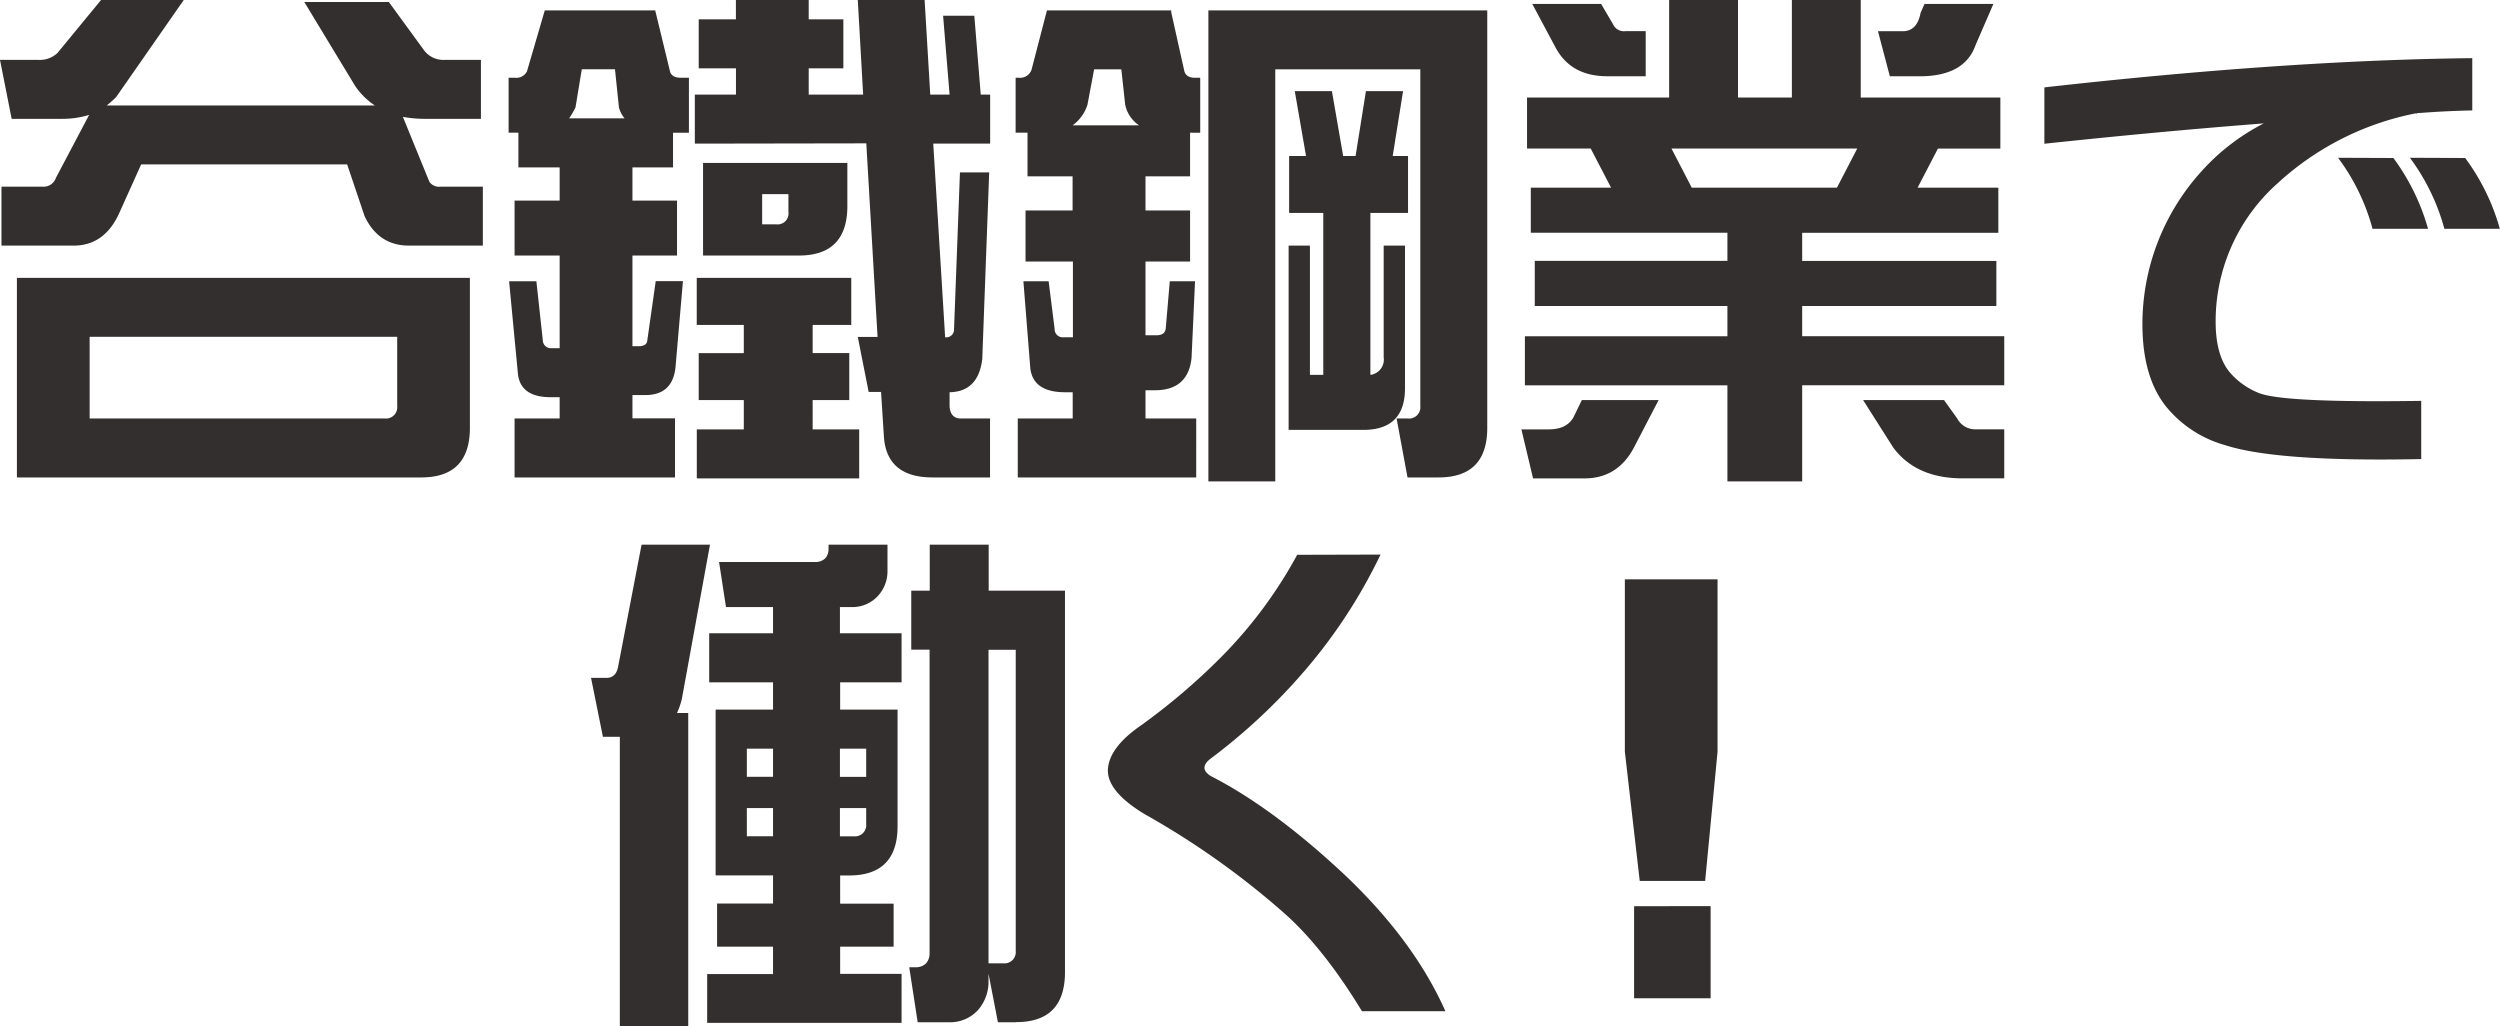
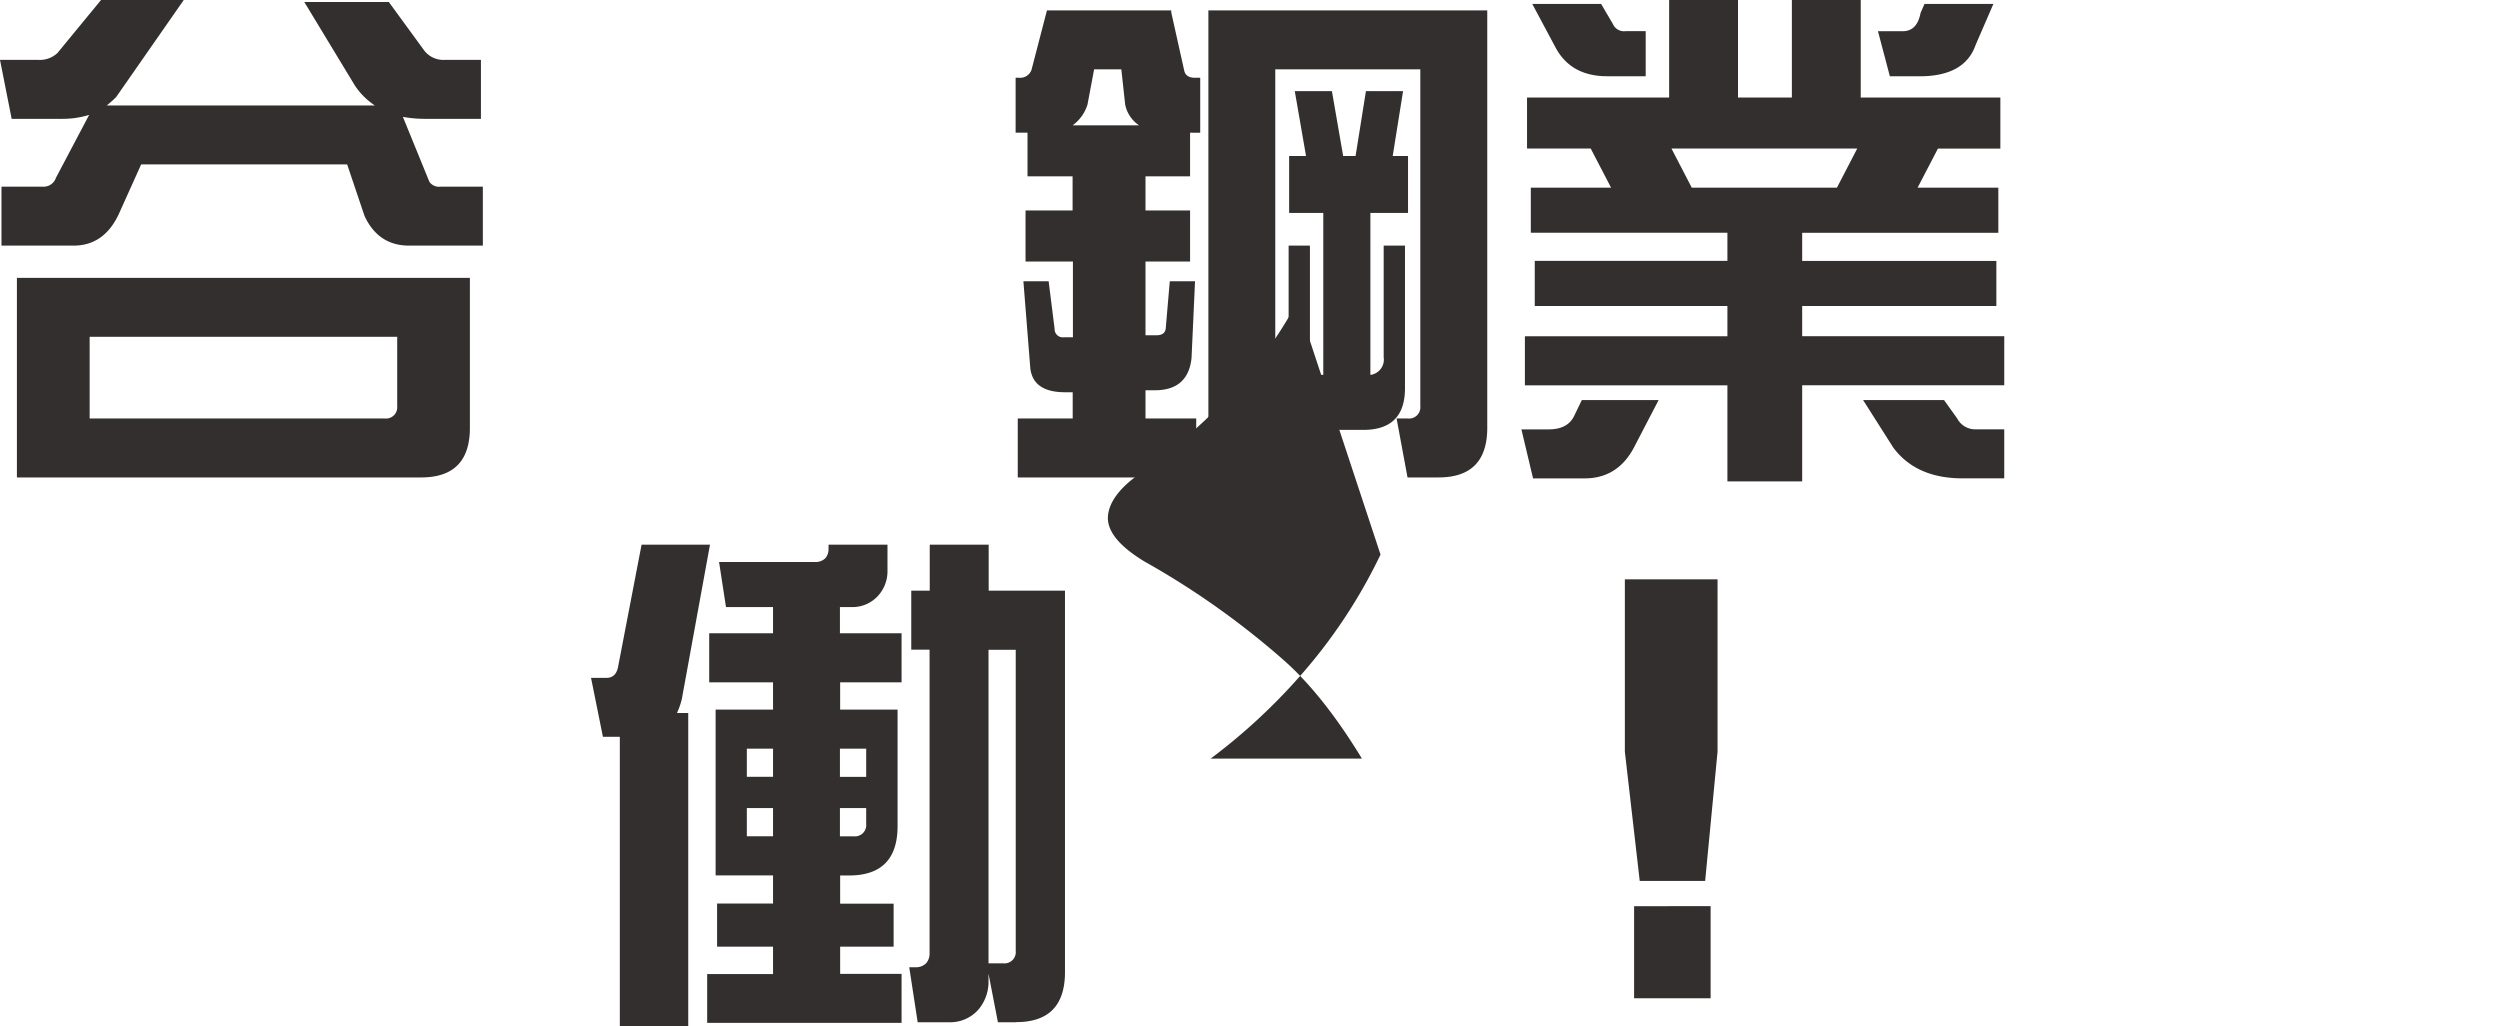
<svg xmlns="http://www.w3.org/2000/svg" viewBox="0 0 443.67 182.09">
  <defs>
    <style>.cls-1{fill:#332f2e;}</style>
  </defs>
  <title>Asset 3</title>
  <g id="Layer_2" data-name="Layer 2">
    <g id="デザイン">
      <path class="cls-1" d="M63,15.21,54,.35H69l6.16,8.44a4.27,4.27,0,0,0,3.69,1.84h6.5V21.09H75.5a21.94,21.94,0,0,1-4-.35L76.2,32.26a2.07,2.07,0,0,0,1.93.87h7.56V43.59H72.6q-5.46,0-7.91-5.27l-3.08-9.14H25.05l-4,8.88q-2.62,5.53-8,5.53H.26V33.13h7.3a2.32,2.32,0,0,0,2.37-1.58l5.89-11.16a16,16,0,0,1-4.75.7h-9L0,10.63H6.86A4.55,4.55,0,0,0,10.2,9.4L17.93,0H32.61l-12,17.23a20.76,20.76,0,0,1-1.67,1.49H66.53A12.61,12.61,0,0,1,63,15.21Zm20.39,34.1v26.8q-.09,8.61-8.62,8.62H3V49.31H83.41ZM15.91,59.77v14.5H68.29a2,2,0,0,0,2.2-2.2V59.77Z" />
-       <path class="cls-1" d="M118.92,12.74c.23.71.87,1.06,1.93,1.06h1.41v9.75h-2.82v6.16h-7.2V35.6h7.91v9.75h-7.91V61.44h1.31c.83-.06,1.26-.38,1.32-1l1.5-10.55h4.83l-1.32,15.29q-.52,4.94-5.36,4.93h-2.28v4.13h7.55V84.73H91.32V74.27h8V70.49H97.73q-5.26,0-5.8-4L90.35,49.92h4.84l1.14,10.46a1.43,1.43,0,0,0,1.58,1.41h1.41V45.35h-8V35.6h8V29.71H92V23.55H90.26V13.8h1.15a2.1,2.1,0,0,0,2.11-1.14L96.68,1.85h19.6Zm-16.79,6.33A15,15,0,0,1,101,21h9.84a5.07,5.07,0,0,1-1-1.94l-.7-6.77h-5.89Zm21.18,6.42v-8.7h7.3V12.13H124V3.43h6.6V0h12.92V3.43h6.15v8.7h-6.15v4.66h9.66L152.23,0h11.86l1,16.79h3.43l-1.15-14h5.54l1.14,14h1.67v8.7h-10.1l2.11,34.36a1.37,1.37,0,0,0,1.58-1.4l1.05-27.86h5.19l-1.23,33.13c-.47,3.87-2.41,5.83-5.8,5.89v2.55c.11,1.4.79,2.11,2,2.11h5.18V84.73H165.5q-8,0-8.62-7l-.52-8.17h-2.2l-1.93-9.76h3.51l-2-34.36Zm.35,50.71H132V71h-8V62.67h8v-5h-8.35V49.31h27.42v8.35h-6.85v5h6.5V71h-6.5V76.2h8.26v8.7H123.66Zm26.72-47.28v7.82q-.09,8.61-8.61,8.61h-17V28.92ZM135.26,39.81h2.46a1.94,1.94,0,0,0,2.2-2.19V34.45h-4.66Z" />
      <path class="cls-1" d="M207.86,2.2l2.29,10.28c.17.88.82,1.32,1.93,1.32H213v9.75H211.2v7.74h-7.91v6.06h7.91v9.06h-7.91V59.5h1.93c1.06,0,1.62-.44,1.67-1.32l.71-8.26h4.48l-.62,13.62q-.61,5.71-6.5,5.72h-1.67v5h9V84.73H180.62V74.27h9.75V69.61H189q-5.62,0-6.15-4.22l-1.23-15.47h4.48l1.06,8.44a1.45,1.45,0,0,0,1.67,1.49h1.58V46.41H182V37.35h8.35V31.29h-8V23.55h-2.11V13.8h.62a2.13,2.13,0,0,0,2.2-1.41L185.8,1.85h22.06ZM193,18.54a7.19,7.19,0,0,1-2.64,3.7h11.78a5.82,5.82,0,0,1-2.46-3.7L199,12.3h-4.83Zm56.86,55.73a2,2,0,0,0,2.2-2.2V12.3H226.32V85.43H214.45V1.85h49.49V76.11q-.09,8.61-8.62,8.62h-5.53l-1.94-10.46Zm-4.3-10.81V43.59h3.78V68.91q0,7.38-7.39,7.38H228.69V43.59h3.78V66.53h2.37V37.79h-6.06V27.69h3l-2-11.52h6.59l2,11.52h2.2l1.84-11.52H249l-1.84,11.52h2.72v10.1h-6.68V66.53A2.74,2.74,0,0,0,245.57,63.46Z" />
      <path class="cls-1" d="M294.35,71,290,79.37c-1.93,3.69-4.87,5.53-8.79,5.53h-9.14L270,76.2h4.83q3.44,0,4.57-2.46L280.72,71Zm12.21-16.7H272.37v-8h34.19v-5H271.67v-8h14.24l-3.61-6.94H271V17.31h25.22V0h12.22V17.31H318V0h12.22V17.31H355v9.06H343.92l-3.61,6.94h14.33v8H319.83v5h34.46v8H319.83v5.36h35.86v8.7H319.83V85.43H306.56V68.38H270.62v-8.7h35.94Zm-20.3-50a2.13,2.13,0,0,0,2.2,1.23h3.6v8h-6.85q-6.42,0-9.15-5.1L271.93.7h12.22Zm10.37,22.06,3.6,6.94H326l3.6-6.94Zm50.71,47.9a3.59,3.59,0,0,0,3.26,1.93h5.09v8.7H348q-8-.09-12-5.45L330.64,71H345ZM353.76.7,350.6,8q-1.94,5.54-9.94,5.54h-5.27l-2.11-8h4.4c1.7,0,2.75-1.09,3.16-3.25l.7-1.59Z" />
-       <path class="cls-1" d="M438.75,19.6c-3.11.06-6.15.21-9.14.44-.41,0-.65,0-.7.09s-.21-.06-.27,0a50.61,50.61,0,0,0-24.43,12.39,32.74,32.74,0,0,0-11,25q.09,5.72,2.55,8.61a13.13,13.13,0,0,0,5.1,3.61q4.31,1.76,28.83,1.4V81.47Q404.13,82,394.89,79a20.73,20.73,0,0,1-10.19-6.5q-4.49-5.28-4.49-15a40.37,40.37,0,0,1,10.46-27.07,38.22,38.22,0,0,1,11.08-8.53q-18.28,1.41-38.94,3.61v-10q42.9-4.83,75.94-5.19Zm-14,8.44a38.72,38.72,0,0,1,6.15,12.57h-9.85A37.21,37.21,0,0,0,414.93,28Zm12.74,0a38.32,38.32,0,0,1,6.15,12.57h-9.84A37.59,37.59,0,0,0,427.68,28Z" />
      <path class="cls-1" d="M120.14,126.54h2v55.55H110V130.76h-3l-2.11-10.46h2.73c1.17,0,1.87-.7,2.1-2.11l4.14-21.53H126l-5,27.42A14,14,0,0,1,120.14,126.54Zm5.36,46.32h11.69V168h-9.93v-7.65h9.93v-5H127V125.93h10.19v-4.84H125.86v-8.7h11.33v-4.65h-8.35l-1.23-8h17.14a2.46,2.46,0,0,0,1.76-.71,2.55,2.55,0,0,0,.53-1.58v-.79H157.5v4.84a6.45,6.45,0,0,1-1.58,4.13,6.13,6.13,0,0,1-4.66,2.11h-2.2v4.65H160v8.7h-10.9v4.84h10.19v20.83c-.05,5.74-2.93,8.61-8.61,8.61h-1.58v5h9.49V168h-9.49v4.83H160v8.7H125.5Zm11.69-40h-4.65v5h4.65Zm0,10.55h-4.65v5h4.65Zm11.87-5.54h4.66v-5h-4.66Zm0,10.55h2.46a2,2,0,0,0,2.2-2.2v-2.81h-4.66Zm31.29,33H177.1l-1.67-8.62v1.76a7.69,7.69,0,0,1-1.76,4.57,6.68,6.68,0,0,1-5.1,2.29h-5.71l-1.5-9.76h1.15a2.56,2.56,0,0,0,1.84-.7,2.59,2.59,0,0,0,.62-1.76V115.29h-3.25V104.83H165V96.66h10.46v8.17H189v67.94Q188.87,181.4,180.35,181.39Zm-.09-66.1h-4.83v55.64h2.63a2,2,0,0,0,2.2-2.2Z" />
-       <path class="cls-1" d="M245,98.42a93.57,93.57,0,0,1-14.5,21.8,104.67,104.67,0,0,1-15.65,14.41q-2.19,1.67,0,3.08,11.16,5.7,23.91,17.66,12.21,11.61,17.75,24.08H241.7q-6.85-11.25-13.8-17.4a144.25,144.25,0,0,0-24.79-17.58q-6.5-3.94-6.5-7.73.09-4.05,6-8.09a113.65,113.65,0,0,0,14.07-12,79.61,79.61,0,0,0,13.53-18.19Z" />
+       <path class="cls-1" d="M245,98.42a93.57,93.57,0,0,1-14.5,21.8,104.67,104.67,0,0,1-15.65,14.41H241.7q-6.85-11.25-13.8-17.4a144.25,144.25,0,0,0-24.79-17.58q-6.5-3.94-6.5-7.73.09-4.05,6-8.09a113.65,113.65,0,0,0,14.07-12,79.61,79.61,0,0,0,13.53-18.19Z" />
      <path class="cls-1" d="M304.81,102.81V133.4l-2.2,22.94H291l-2.64-22.94V102.81Zm-1.23,58v16.35H290V160.82Z" />
    </g>
  </g>
</svg>